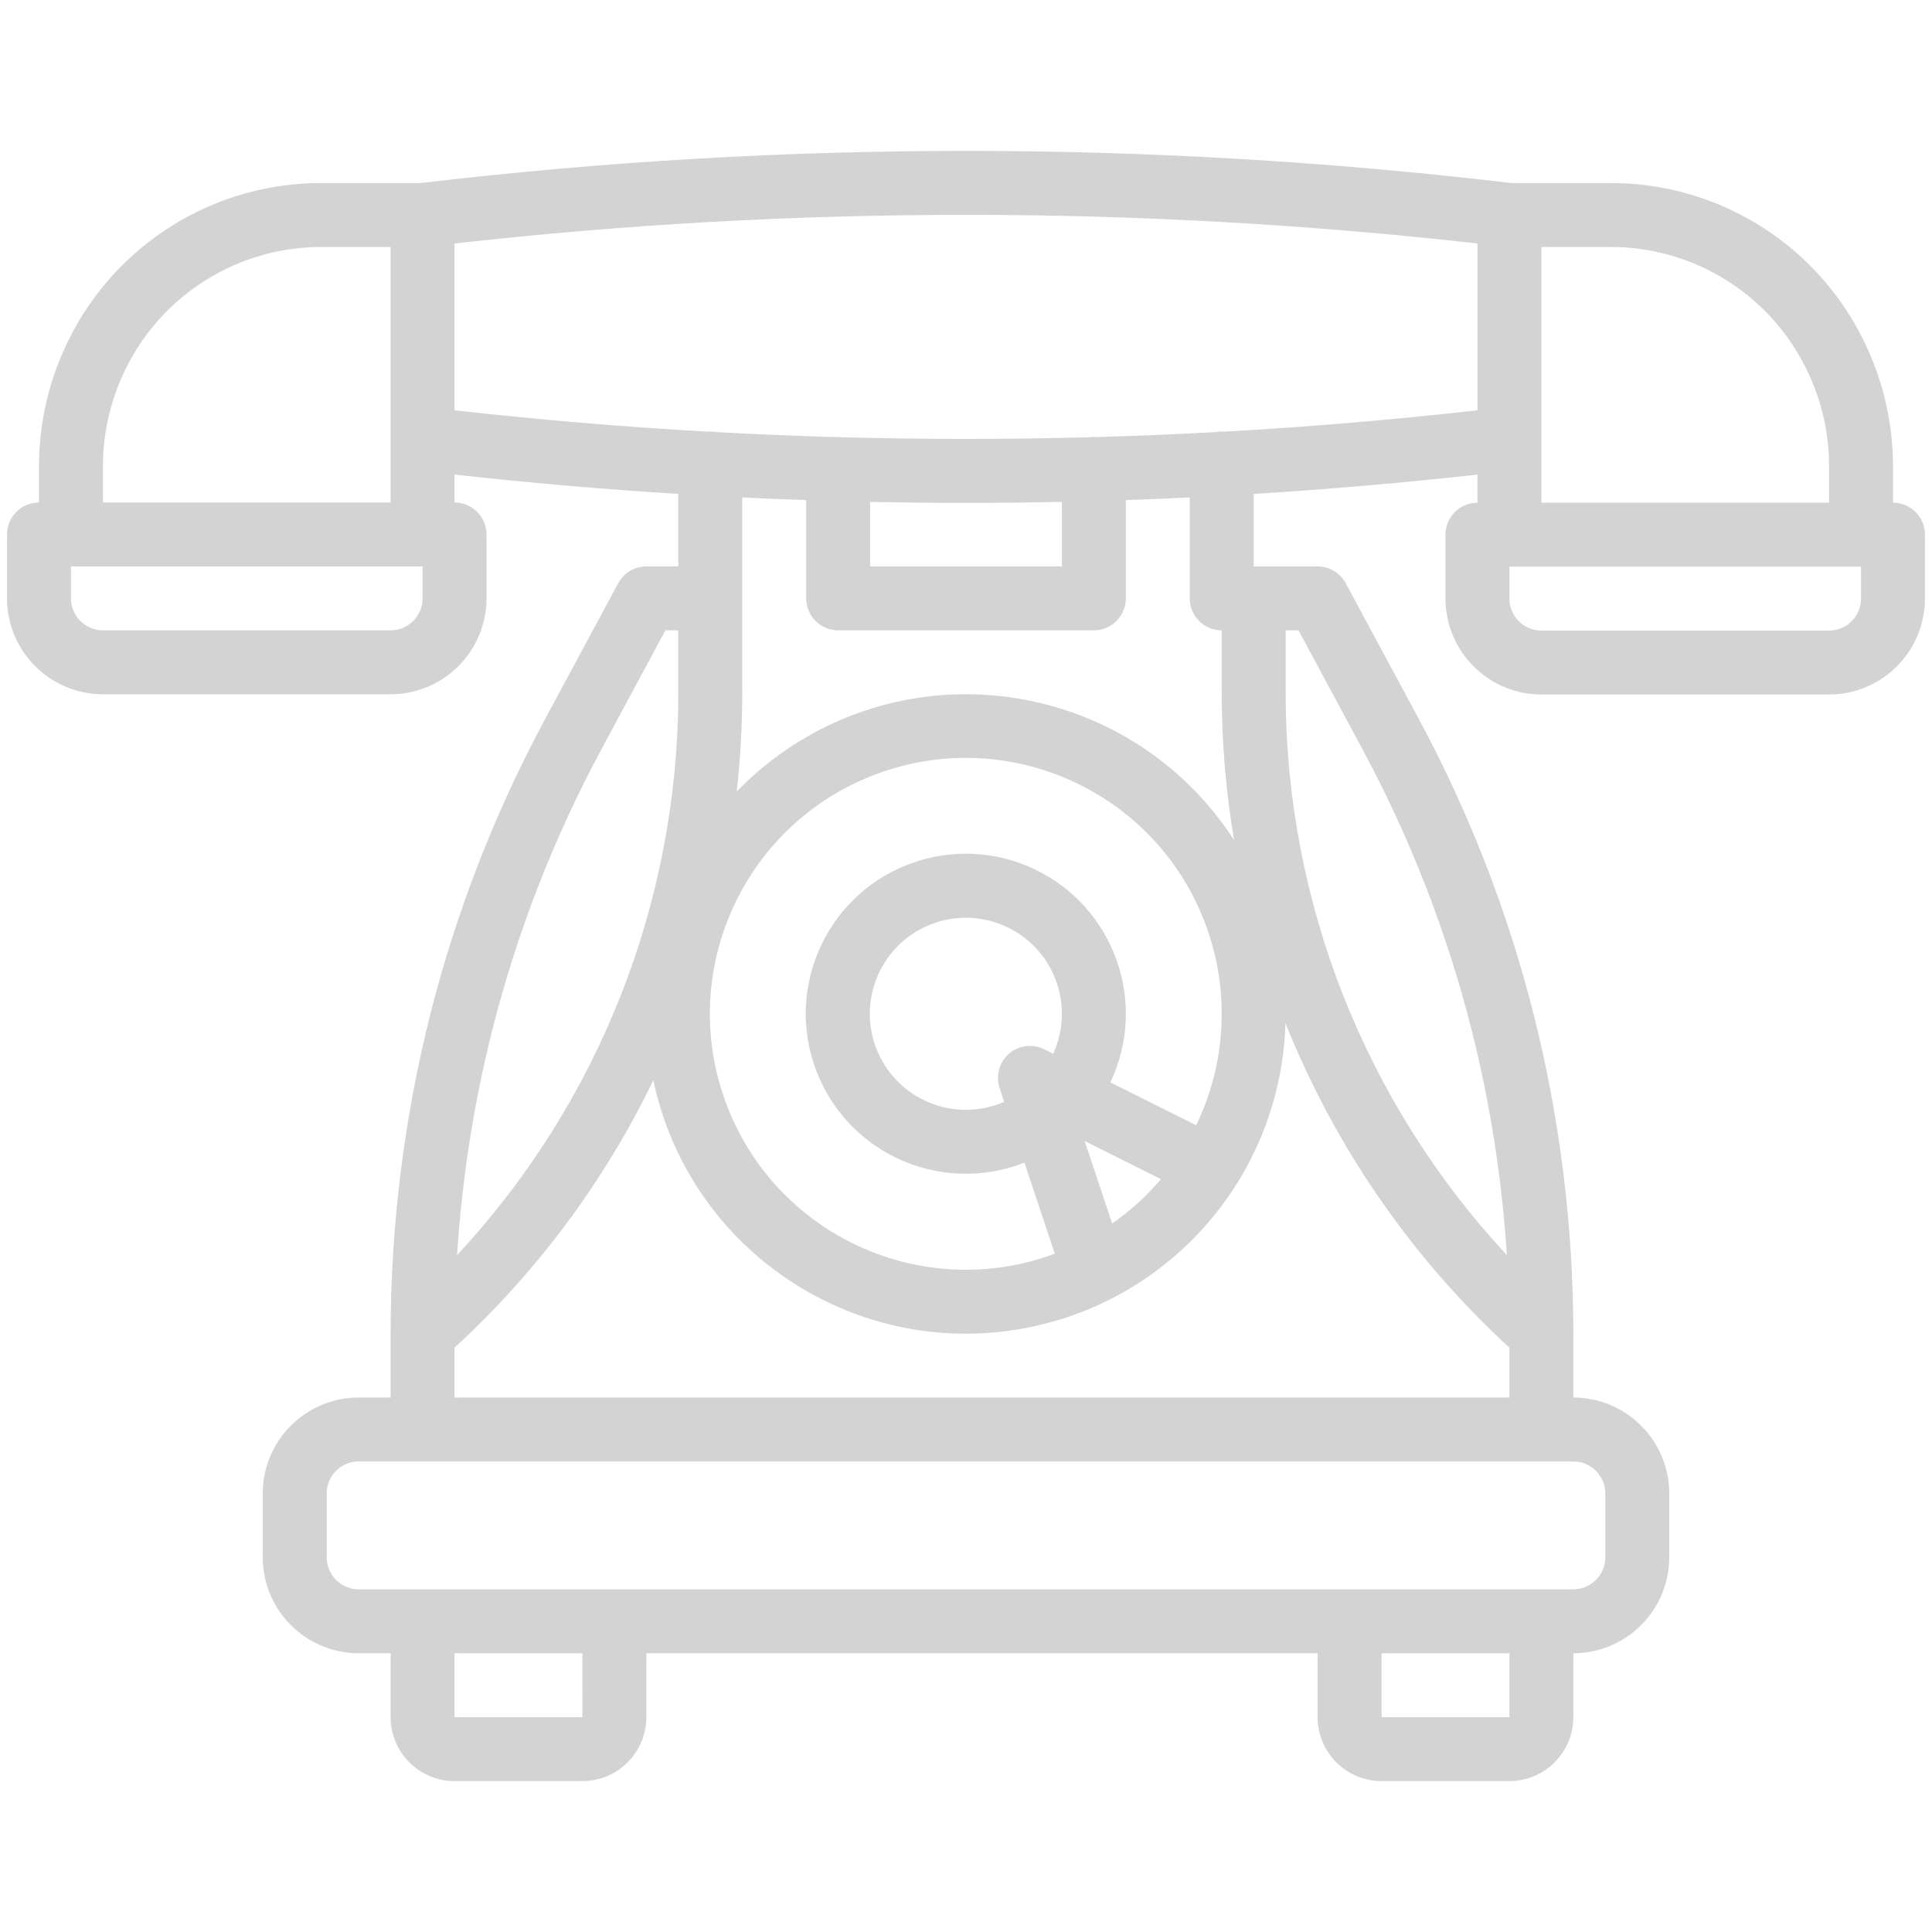
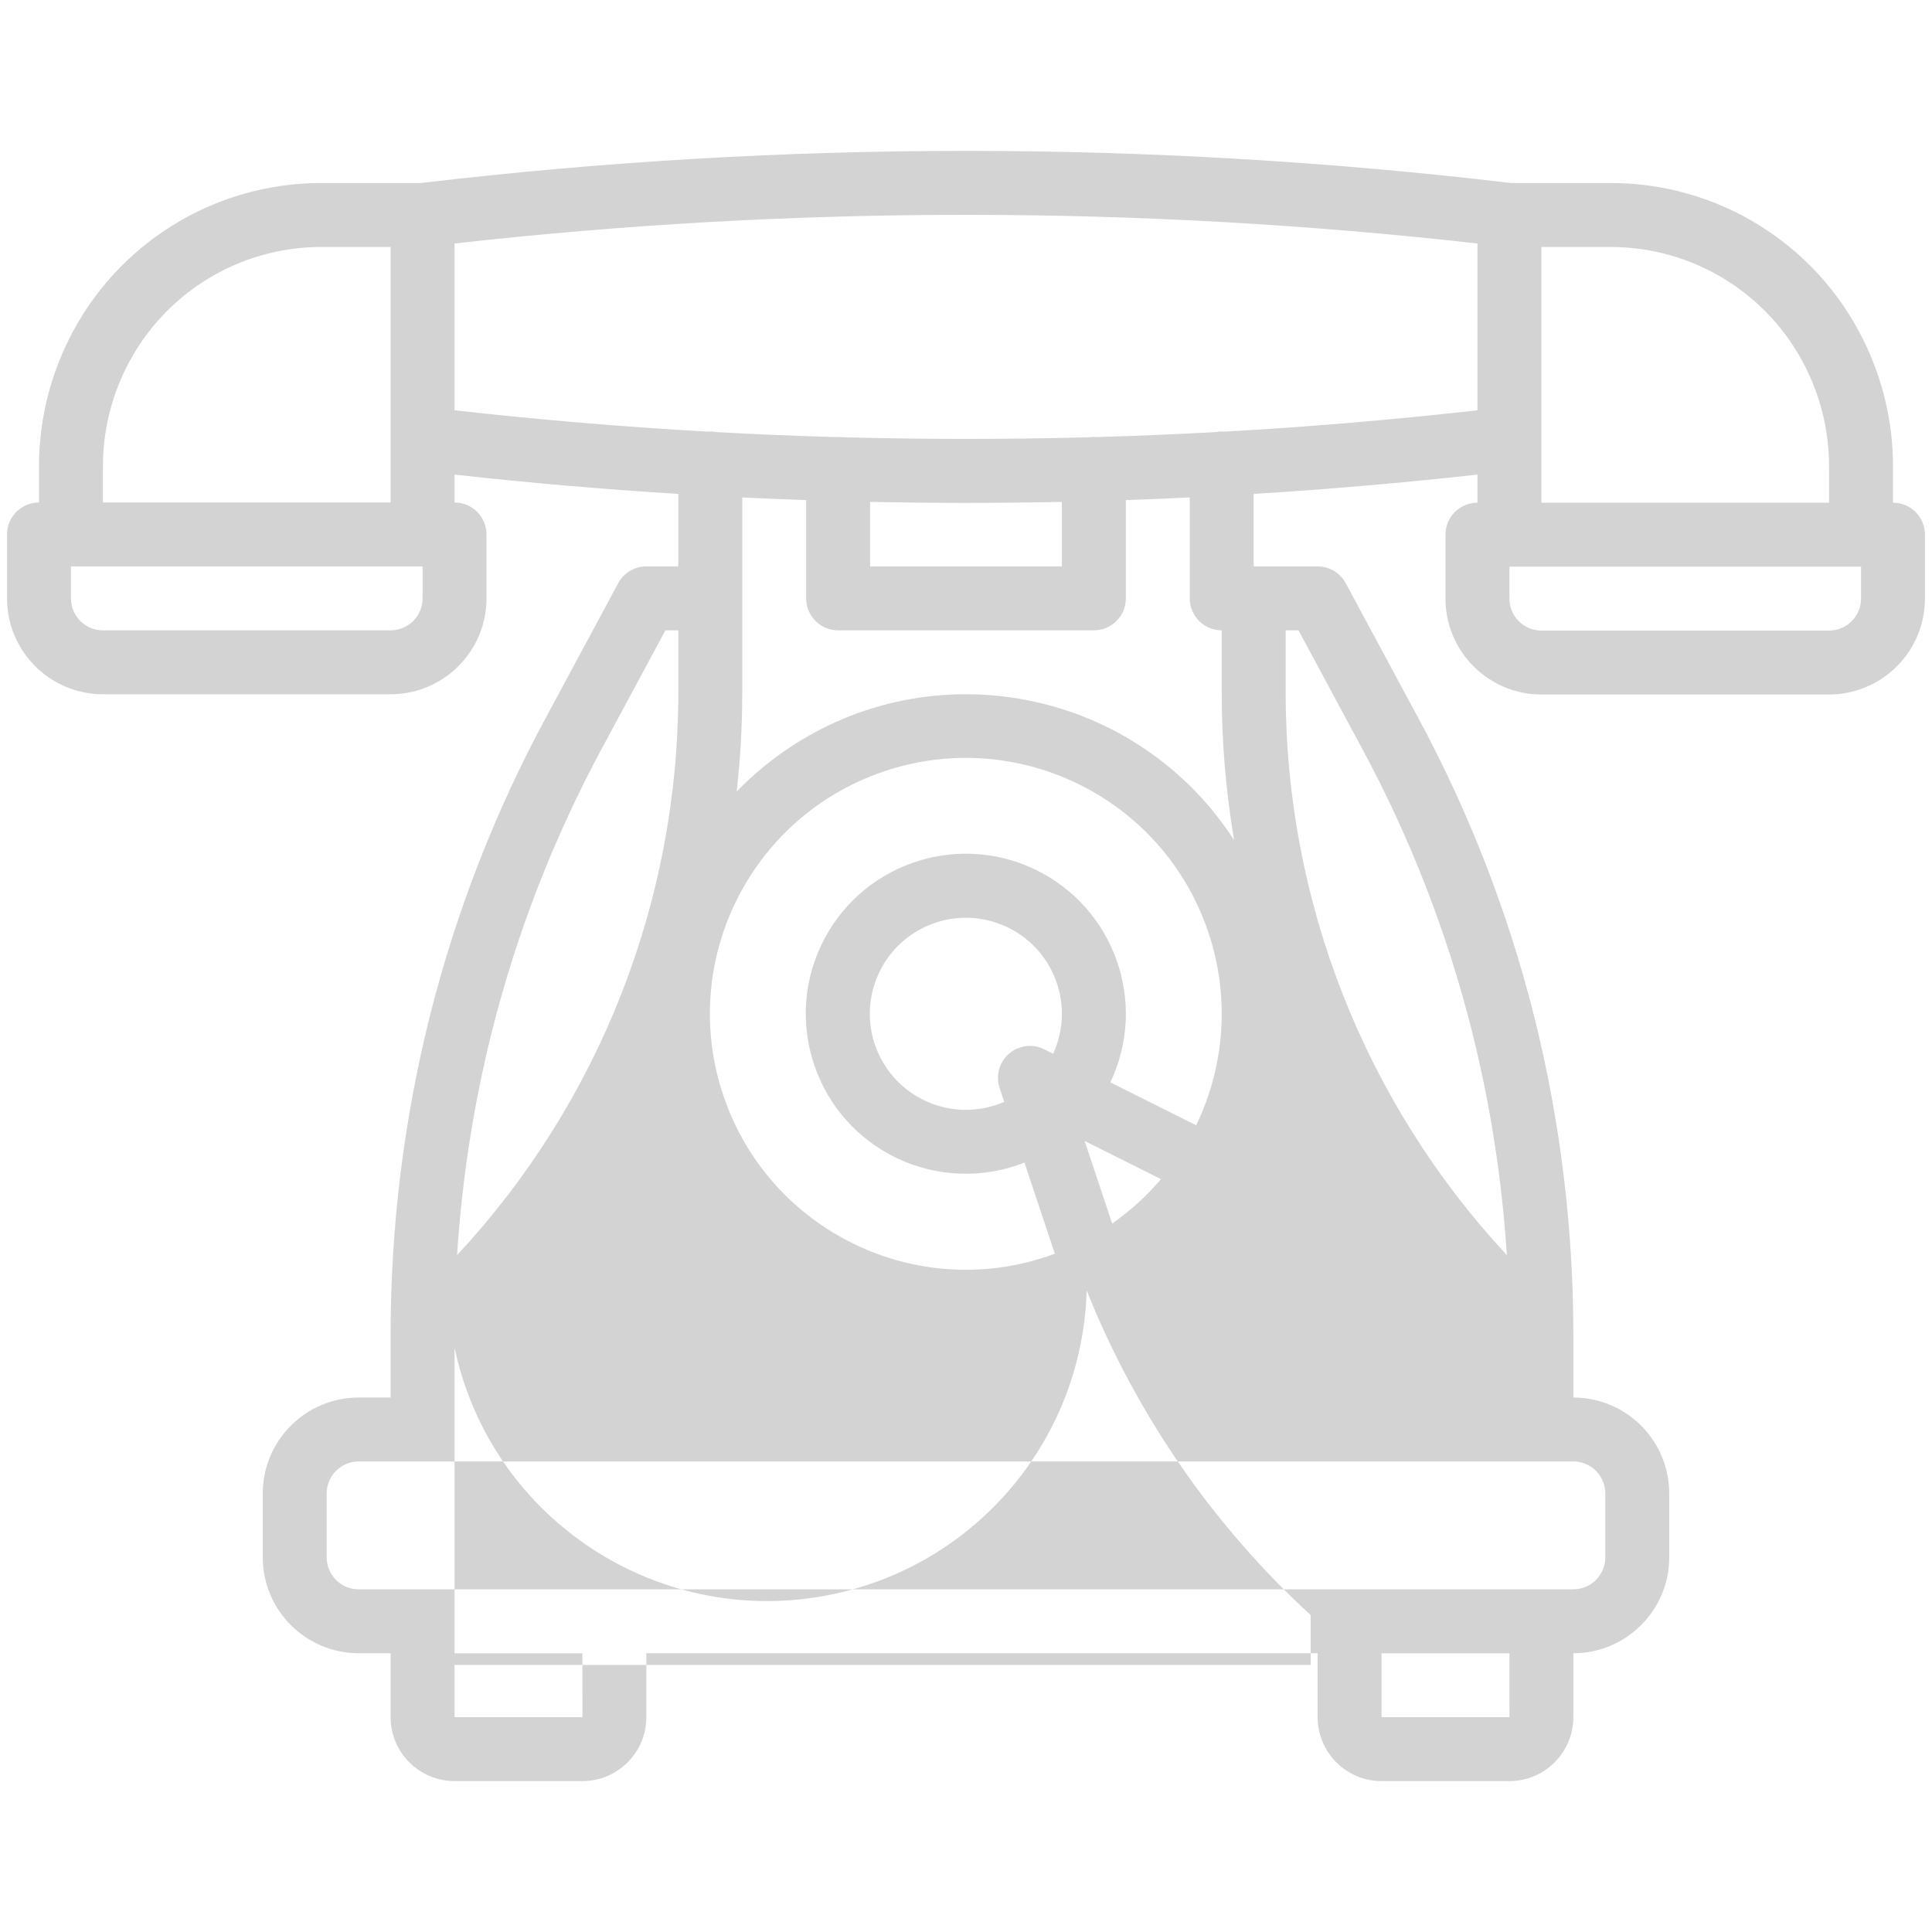
<svg xmlns="http://www.w3.org/2000/svg" version="1.1" id="Capa_1" x="0px" y="0px" width="550px" height="550px" viewBox="0 0 550 550" enable-background="new 0 0 550 550" xml:space="preserve">
-   <path fill="#D3D3D3" d="M538.901,143.106v-10.428c-0.018-12.507-2.927-24.839-8.508-36.033  c-13.569-27.37-41.52-44.643-72.067-44.539h-28.094l-1.063-0.125c-102.429-12.036-205.913-12.036-308.342,0l-1.064,0.125H91.666  c-30.548-0.104-58.499,17.171-72.067,44.54c-5.579,11.194-8.487,23.526-8.499,36.032v10.368c-5.026,0-9.1,4.075-9.1,9.1v18.2  c0.018,15.07,12.229,27.282,27.3,27.3h81.9c15.068-0.017,27.281-12.229,27.3-27.3v-18.2c0-5.025-4.074-9.1-9.101-9.1v-7.937  c21.187,2.351,42.42,4.184,63.7,5.503v20.633H184c-3.35,0-6.429,1.839-8.015,4.788l-20.554,38.198  c-14.49,26.833-25.589,55.365-33.041,84.936c-7.414,29.589-11.171,59.976-11.191,90.478v18.201h-9.101  c-15.071,0.018-27.282,12.229-27.3,27.299v18.2c0.018,15.069,12.229,27.281,27.3,27.3h9.101v18.2  c0.011,10.046,8.152,18.187,18.199,18.2h36.4c10.046-0.015,18.187-8.154,18.2-18.2v-18.2h191.1v18.2  c0.011,10.046,8.151,18.188,18.2,18.2h36.399c10.046-0.015,18.188-8.154,18.2-18.2v-18.2c15.068-0.019,27.28-12.229,27.3-27.3v-18.2  c-0.02-15.068-12.23-27.281-27.3-27.299v-18.201c-0.023-30.513-3.782-60.906-11.201-90.502  c-7.447-29.557-18.541-58.071-33.02-84.891l-20.566-38.219c-1.588-2.949-4.666-4.788-8.014-4.788h-18.199v-20.634  c21.272-1.321,42.506-3.155,63.699-5.502v7.999c-5.026,0-9.101,4.075-9.101,9.1v18.2c0.018,15.071,12.229,27.283,27.301,27.3h81.899  c15.068-0.018,27.28-12.229,27.3-27.3v-18.2C547.998,147.183,543.925,143.107,538.901,143.106  C538.902,143.106,538.901,143.106,538.901,143.106z M120.3,170.347c-0.005,5.023-4.076,9.094-9.1,9.1H29.3  c-5.023-0.006-9.094-4.077-9.1-9.1v-9.1h100.1V170.347z M29.3,143.047v-10.366c0.012-9.682,2.265-19.23,6.585-27.895  C46.388,83.6,68.025,70.229,91.673,70.309H111.2v72.738H29.3z M129.4,69.317c96.762-10.879,194.438-10.879,291.2,0V116.8  c-23.959,2.698-47.983,4.724-72.068,6.081c-0.242-0.02-0.483-0.037-0.73-0.037c-0.574,0.001-1.146,0.056-1.706,0.165  c-11.32,0.618-22.647,1.091-33.98,1.419c-0.237-0.02-0.476-0.037-0.717-0.037c-0.396,0.002-0.788,0.031-1.18,0.084  c-23.475,0.634-46.955,0.634-70.441,0c-0.391-0.053-0.782-0.081-1.175-0.084c-0.243,0-0.479,0.017-0.716,0.037  c-11.335-0.323-22.66-0.797-33.981-1.419c-0.563-0.107-1.134-0.164-1.705-0.165c-0.249,0-0.491,0.017-0.733,0.037  c-24.075-1.359-48.098-3.387-72.067-6.081L129.4,69.317z M247.7,142.874c9.1,0.188,18.199,0.284,27.3,0.287  c9.1,0.002,18.2-0.093,27.3-0.287v18.374h-54.6V142.874L247.7,142.874z M171.442,212.876l17.988-33.429h3.67v17.821  c-0.028,59.387-22.529,116.565-62.98,160.044c1.376-21.489,4.697-42.811,9.923-63.699  C147.122,265.504,157.67,238.385,171.442,212.876z M165.805,488.847H129.4v-18.199h36.4L165.805,488.847z M429.704,488.847H393.3  v-18.199h36.399L429.704,488.847z M457,425.146v18.2c-0.009,5.022-4.078,9.096-9.101,9.101H102.1  c-5.022-0.005-9.095-4.077-9.1-9.101v-18.2c0.005-5.022,4.077-9.095,9.1-9.1h345.8C452.922,416.052,456.991,420.123,457,425.146z   M129.4,397.848v-14.19c23.49-21.579,42.688-47.406,56.586-76.118c10.417,49.156,58.712,80.561,107.87,70.141  c41.104-8.711,70.896-44.438,72.08-86.439c14.067,35.191,35.858,66.773,63.764,92.418v14.189H129.4L129.4,397.848z M299.823,299.984  l-2.555-1.277c-4.495-2.248-9.963-0.426-12.209,4.07c-1.078,2.156-1.255,4.656-0.493,6.945l1.311,3.947  c-13.839,6.028-29.948-0.303-35.979-14.143s0.301-29.947,14.143-35.979c13.841-6.03,29.946,0.302,35.979,14.141  c3.103,7.121,3.029,15.226-0.202,22.289L299.823,299.984z M316.618,348.328l-7.84-23.516l21.729,10.862  c-4.071,4.794-8.74,9.043-13.896,12.646L316.618,348.328z M340.52,320.333l-24.42-12.208c10.788-22.729,1.107-49.899-21.62-60.687  s-49.896-1.108-60.687,21.62c-10.786,22.727-1.108,49.896,21.622,60.687c11.387,5.403,24.502,5.853,36.229,1.229l8.645,25.935  c-37.716,13.996-79.638-5.237-93.629-42.955c-13.995-37.718,5.237-79.64,42.956-93.634c37.72-13.992,79.639,5.239,93.63,42.958  c6.9,18.598,5.917,39.204-2.722,57.062L340.52,320.333z M387.654,212.897c13.767,25.491,24.308,52.593,31.388,80.684  c5.229,20.899,8.553,42.228,9.93,63.726c-40.447-43.48-62.945-100.655-62.972-160.041v-17.818h3.663L387.654,212.897z   M347.8,179.447v17.821c0.005,14.041,1.18,28.058,3.517,41.904c-27.239-42.135-83.477-54.21-125.611-26.973  c-5.81,3.756-11.172,8.164-15.984,13.138c1.048-9.321,1.576-18.693,1.58-28.071v-55.651c6.066,0.294,12.133,0.545,18.2,0.754v27.979  c0,5.025,4.073,9.1,9.1,9.1h72.8c5.024,0,9.101-4.075,9.101-9.1v-27.983c6.065-0.208,12.132-0.458,18.199-0.753v28.736  C338.699,175.372,342.773,179.447,347.8,179.447z M438.8,70.309h19.525c23.647-0.08,45.283,13.292,55.789,34.478  c4.318,8.665,6.572,18.212,6.585,27.893v10.428H438.8V70.309L438.8,70.309z M529.8,170.409c-0.007,5.023-4.078,9.095-9.101,9.1  H438.8c-5.024-0.005-9.096-4.077-9.101-9.1v-9.1H529.8V170.409z" />
+   <path fill="#D3D3D3" d="M538.901,143.106v-10.428c-0.018-12.507-2.927-24.839-8.508-36.033  c-13.569-27.37-41.52-44.643-72.067-44.539h-28.094l-1.063-0.125c-102.429-12.036-205.913-12.036-308.342,0l-1.064,0.125H91.666  c-30.548-0.104-58.499,17.171-72.067,44.54c-5.579,11.194-8.487,23.526-8.499,36.032v10.368c-5.026,0-9.1,4.075-9.1,9.1v18.2  c0.018,15.07,12.229,27.282,27.3,27.3h81.9c15.068-0.017,27.281-12.229,27.3-27.3v-18.2c0-5.025-4.074-9.1-9.101-9.1v-7.937  c21.187,2.351,42.42,4.184,63.7,5.503v20.633H184c-3.35,0-6.429,1.839-8.015,4.788l-20.554,38.198  c-14.49,26.833-25.589,55.365-33.041,84.936c-7.414,29.589-11.171,59.976-11.191,90.478v18.201h-9.101  c-15.071,0.018-27.282,12.229-27.3,27.299v18.2c0.018,15.069,12.229,27.281,27.3,27.3h9.101v18.2  c0.011,10.046,8.152,18.187,18.199,18.2h36.4c10.046-0.015,18.187-8.154,18.2-18.2v-18.2h191.1v18.2  c0.011,10.046,8.151,18.188,18.2,18.2h36.399c10.046-0.015,18.188-8.154,18.2-18.2v-18.2c15.068-0.019,27.28-12.229,27.3-27.3v-18.2  c-0.02-15.068-12.23-27.281-27.3-27.299v-18.201c-0.023-30.513-3.782-60.906-11.201-90.502  c-7.447-29.557-18.541-58.071-33.02-84.891l-20.566-38.219c-1.588-2.949-4.666-4.788-8.014-4.788h-18.199v-20.634  c21.272-1.321,42.506-3.155,63.699-5.502v7.999c-5.026,0-9.101,4.075-9.101,9.1v18.2c0.018,15.071,12.229,27.283,27.301,27.3h81.899  c15.068-0.018,27.28-12.229,27.3-27.3v-18.2C547.998,147.183,543.925,143.107,538.901,143.106  C538.902,143.106,538.901,143.106,538.901,143.106z M120.3,170.347c-0.005,5.023-4.076,9.094-9.1,9.1H29.3  c-5.023-0.006-9.094-4.077-9.1-9.1v-9.1h100.1V170.347z M29.3,143.047v-10.366c0.012-9.682,2.265-19.23,6.585-27.895  C46.388,83.6,68.025,70.229,91.673,70.309H111.2v72.738H29.3z M129.4,69.317c96.762-10.879,194.438-10.879,291.2,0V116.8  c-23.959,2.698-47.983,4.724-72.068,6.081c-0.242-0.02-0.483-0.037-0.73-0.037c-0.574,0.001-1.146,0.056-1.706,0.165  c-11.32,0.618-22.647,1.091-33.98,1.419c-0.237-0.02-0.476-0.037-0.717-0.037c-0.396,0.002-0.788,0.031-1.18,0.084  c-23.475,0.634-46.955,0.634-70.441,0c-0.391-0.053-0.782-0.081-1.175-0.084c-0.243,0-0.479,0.017-0.716,0.037  c-11.335-0.323-22.66-0.797-33.981-1.419c-0.563-0.107-1.134-0.164-1.705-0.165c-0.249,0-0.491,0.017-0.733,0.037  c-24.075-1.359-48.098-3.387-72.067-6.081L129.4,69.317z M247.7,142.874c9.1,0.188,18.199,0.284,27.3,0.287  c9.1,0.002,18.2-0.093,27.3-0.287v18.374h-54.6V142.874L247.7,142.874z M171.442,212.876l17.988-33.429h3.67v17.821  c-0.028,59.387-22.529,116.565-62.98,160.044c1.376-21.489,4.697-42.811,9.923-63.699  C147.122,265.504,157.67,238.385,171.442,212.876z M165.805,488.847H129.4v-18.199h36.4L165.805,488.847z M429.704,488.847H393.3  v-18.199h36.399L429.704,488.847z M457,425.146v18.2c-0.009,5.022-4.078,9.096-9.101,9.101H102.1  c-5.022-0.005-9.095-4.077-9.1-9.101v-18.2c0.005-5.022,4.077-9.095,9.1-9.1h345.8C452.922,416.052,456.991,420.123,457,425.146z   M129.4,397.848v-14.19c10.417,49.156,58.712,80.561,107.87,70.141  c41.104-8.711,70.896-44.438,72.08-86.439c14.067,35.191,35.858,66.773,63.764,92.418v14.189H129.4L129.4,397.848z M299.823,299.984  l-2.555-1.277c-4.495-2.248-9.963-0.426-12.209,4.07c-1.078,2.156-1.255,4.656-0.493,6.945l1.311,3.947  c-13.839,6.028-29.948-0.303-35.979-14.143s0.301-29.947,14.143-35.979c13.841-6.03,29.946,0.302,35.979,14.141  c3.103,7.121,3.029,15.226-0.202,22.289L299.823,299.984z M316.618,348.328l-7.84-23.516l21.729,10.862  c-4.071,4.794-8.74,9.043-13.896,12.646L316.618,348.328z M340.52,320.333l-24.42-12.208c10.788-22.729,1.107-49.899-21.62-60.687  s-49.896-1.108-60.687,21.62c-10.786,22.727-1.108,49.896,21.622,60.687c11.387,5.403,24.502,5.853,36.229,1.229l8.645,25.935  c-37.716,13.996-79.638-5.237-93.629-42.955c-13.995-37.718,5.237-79.64,42.956-93.634c37.72-13.992,79.639,5.239,93.63,42.958  c6.9,18.598,5.917,39.204-2.722,57.062L340.52,320.333z M387.654,212.897c13.767,25.491,24.308,52.593,31.388,80.684  c5.229,20.899,8.553,42.228,9.93,63.726c-40.447-43.48-62.945-100.655-62.972-160.041v-17.818h3.663L387.654,212.897z   M347.8,179.447v17.821c0.005,14.041,1.18,28.058,3.517,41.904c-27.239-42.135-83.477-54.21-125.611-26.973  c-5.81,3.756-11.172,8.164-15.984,13.138c1.048-9.321,1.576-18.693,1.58-28.071v-55.651c6.066,0.294,12.133,0.545,18.2,0.754v27.979  c0,5.025,4.073,9.1,9.1,9.1h72.8c5.024,0,9.101-4.075,9.101-9.1v-27.983c6.065-0.208,12.132-0.458,18.199-0.753v28.736  C338.699,175.372,342.773,179.447,347.8,179.447z M438.8,70.309h19.525c23.647-0.08,45.283,13.292,55.789,34.478  c4.318,8.665,6.572,18.212,6.585,27.893v10.428H438.8V70.309L438.8,70.309z M529.8,170.409c-0.007,5.023-4.078,9.095-9.101,9.1  H438.8c-5.024-0.005-9.096-4.077-9.101-9.1v-9.1H529.8V170.409z" />
</svg>